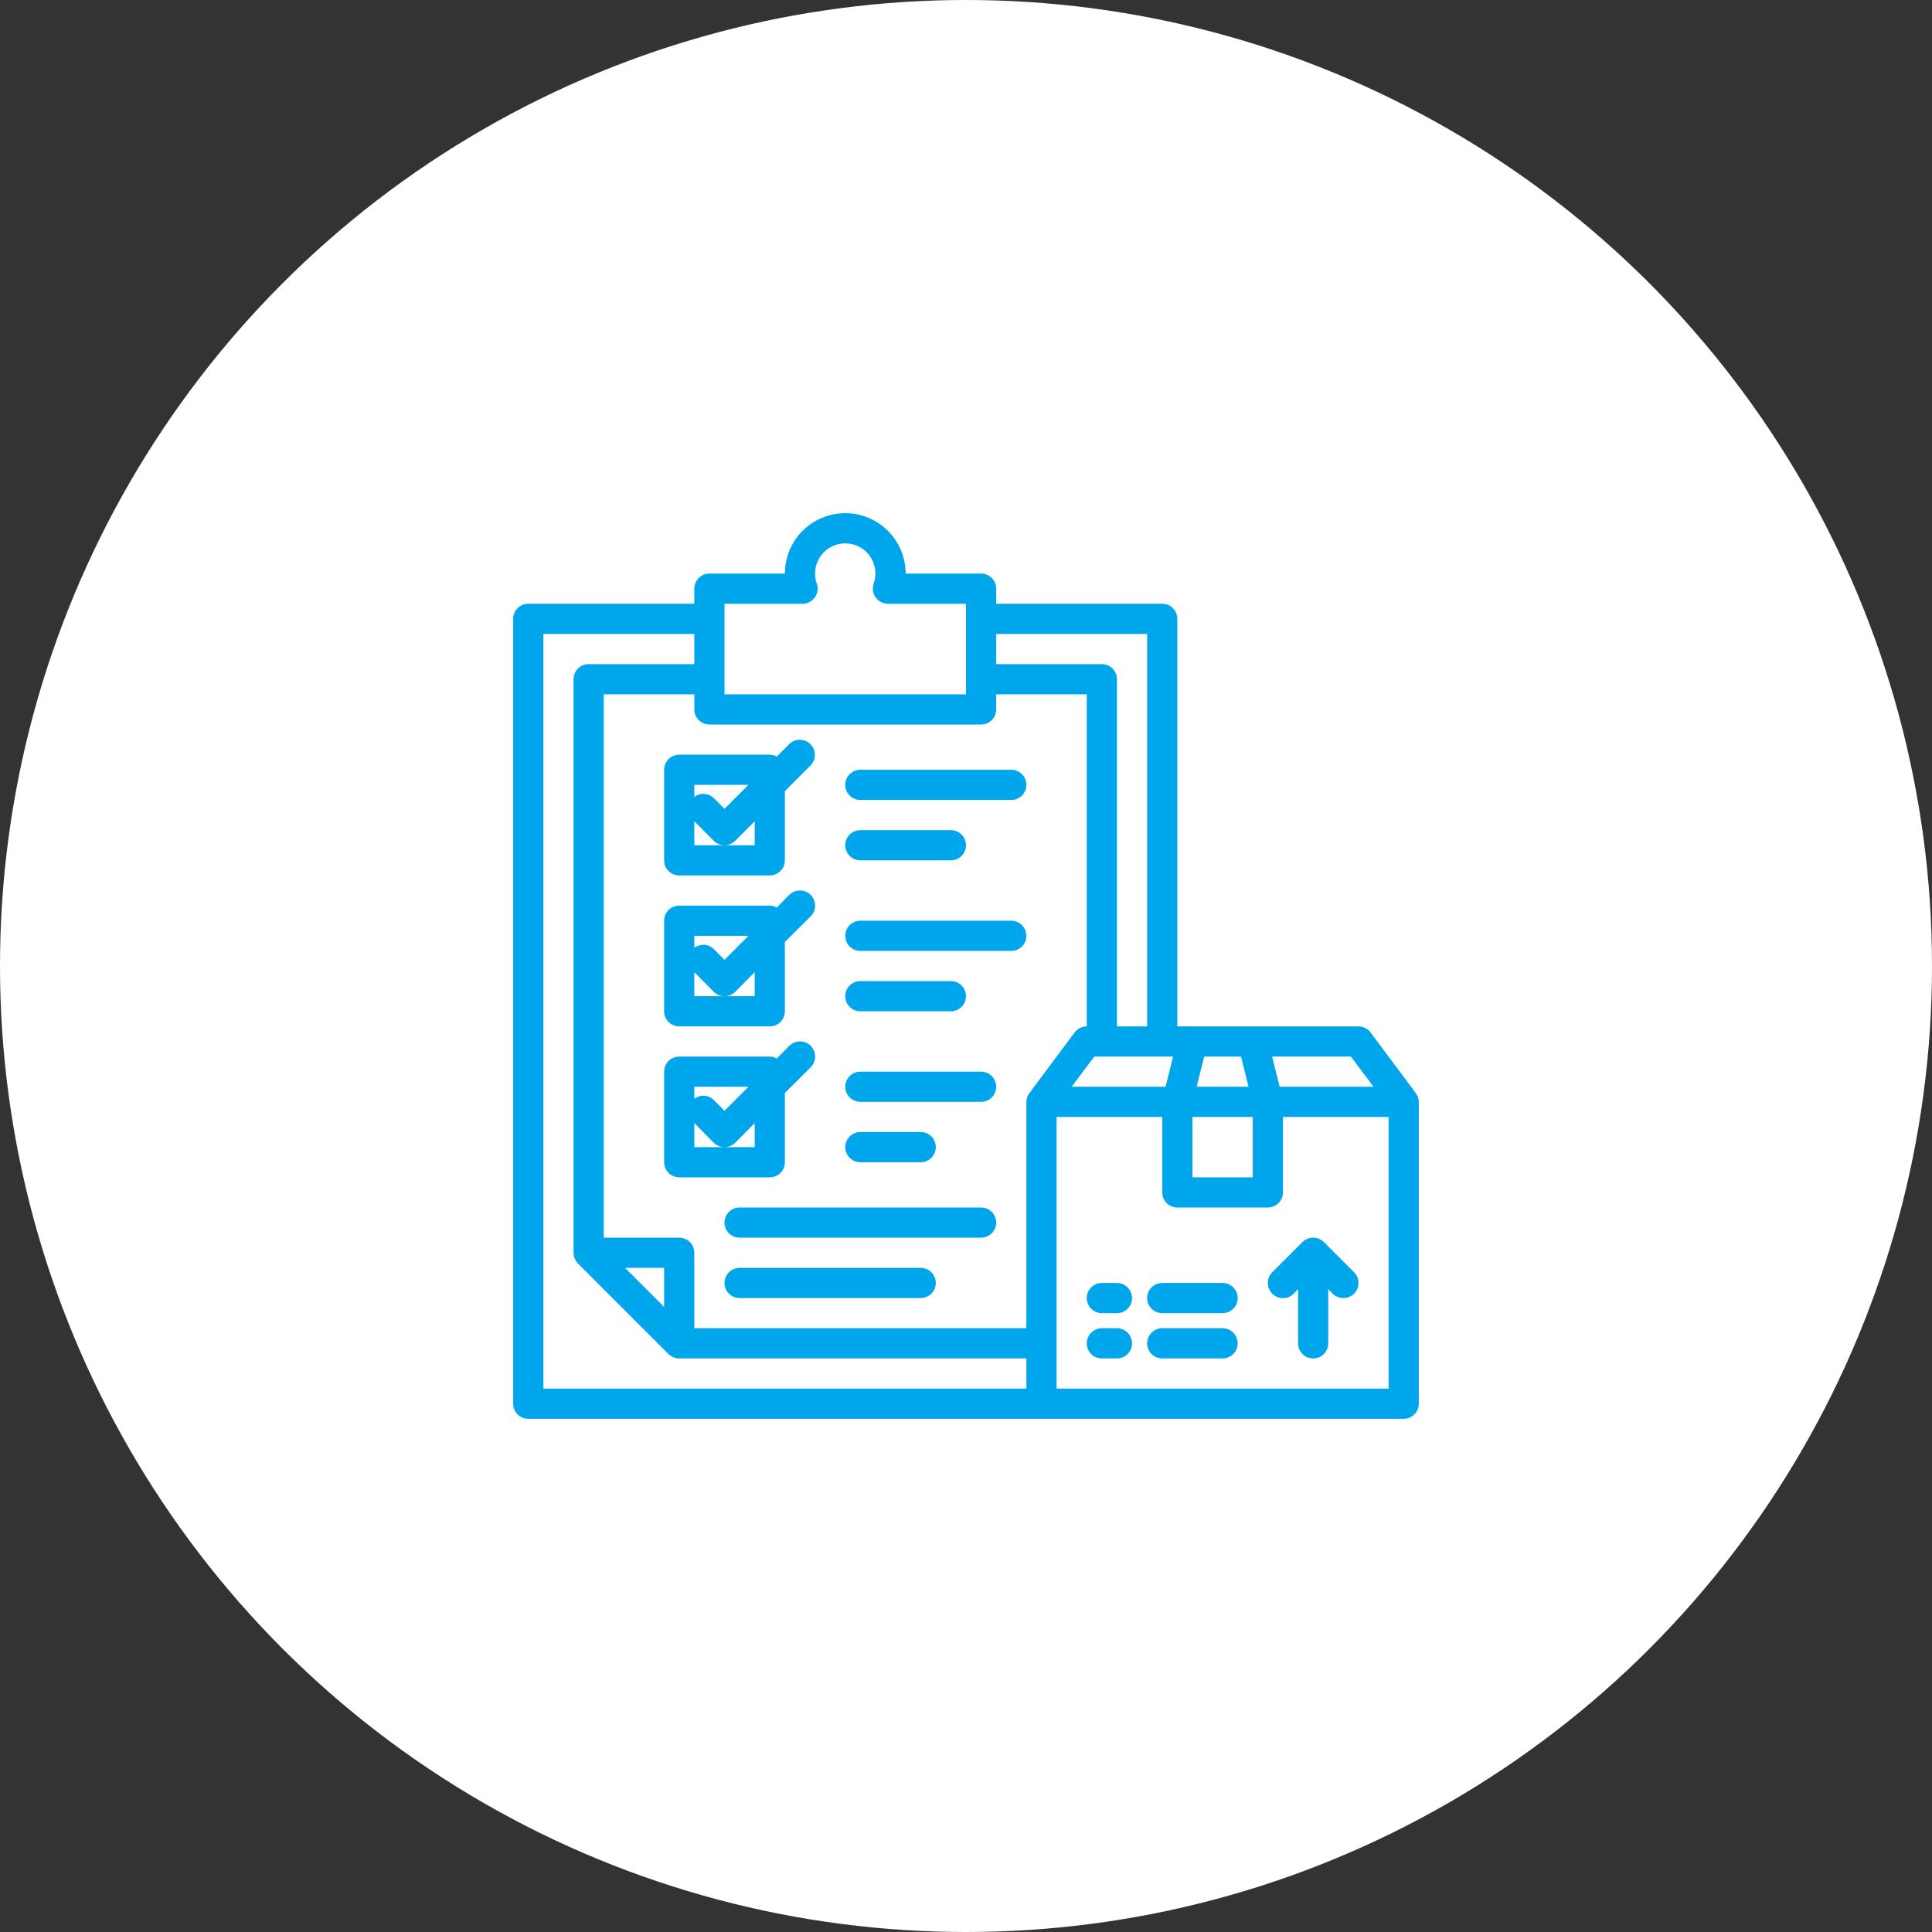
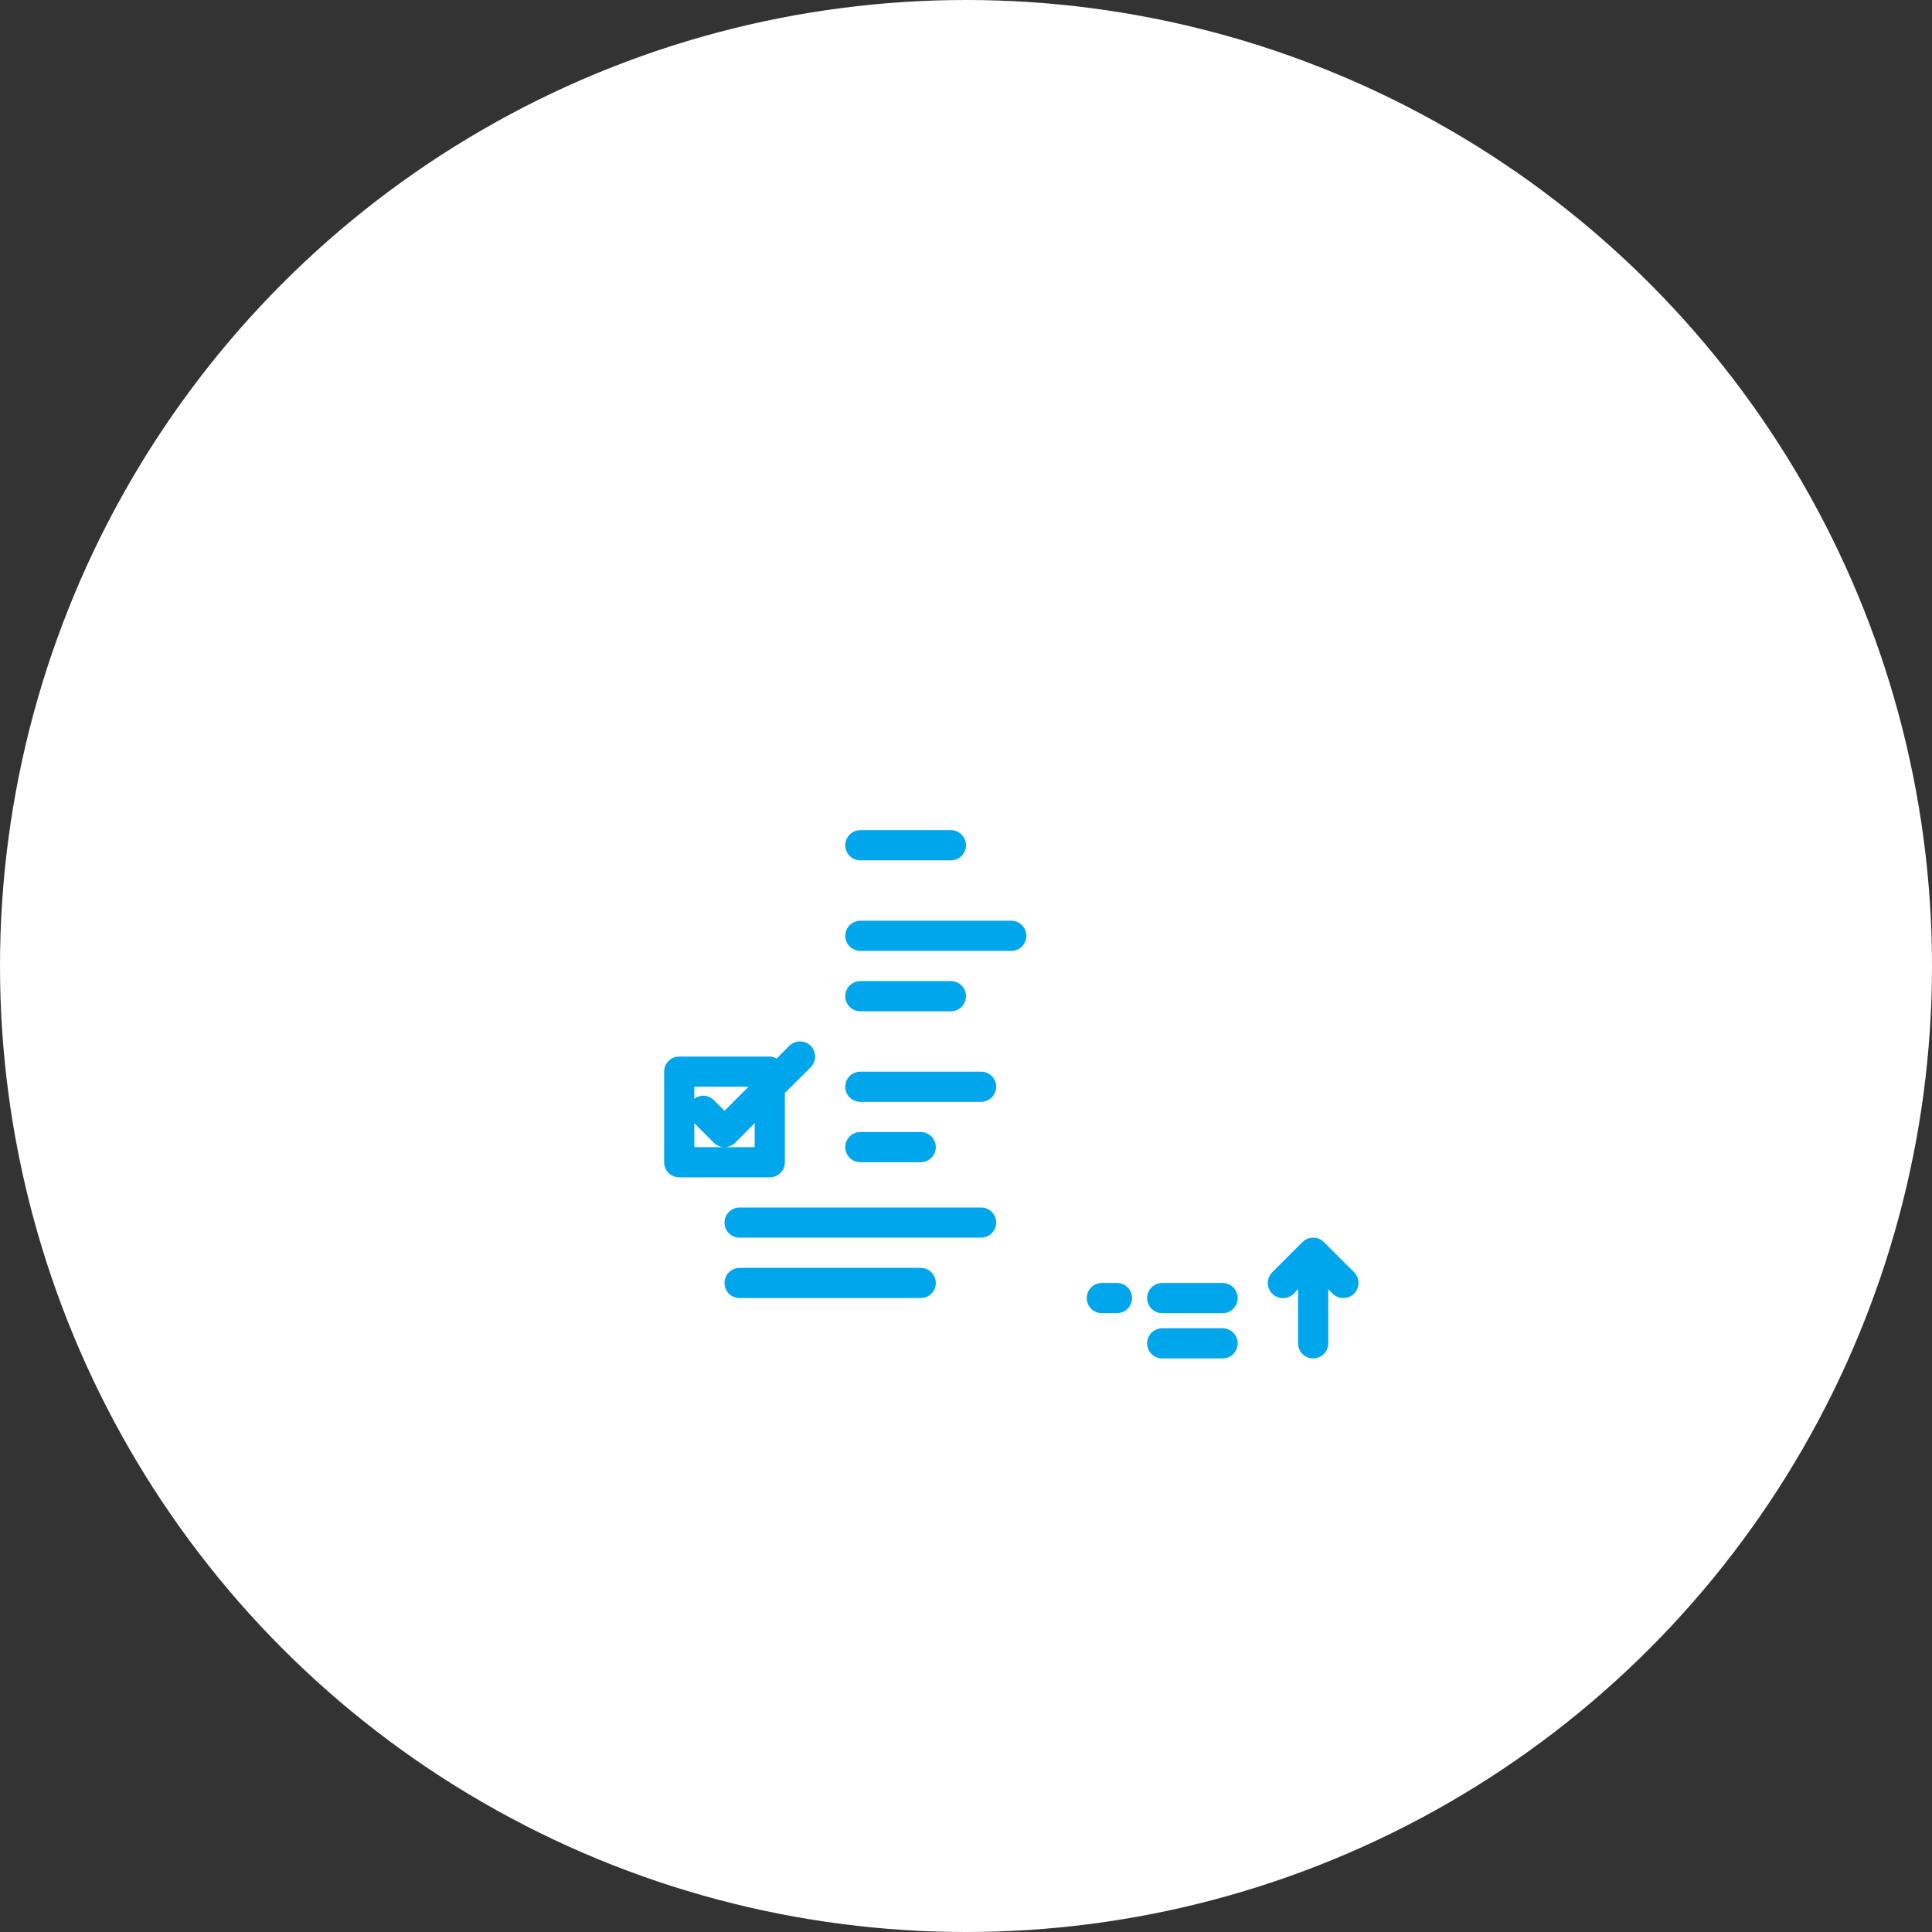
<svg xmlns="http://www.w3.org/2000/svg" width="80" height="80" viewBox="0 0 80 80" fill="none">
  <rect x="0" y="0" width="80" height="80" fill="#333333" stroke="none" />
  <circle cx="40" cy="40" r="40" fill="white" />
  <path d="M46.25 53.125H45.625C45.459 53.125 45.3 53.191 45.183 53.308C45.066 53.425 45 53.584 45 53.75C45 53.916 45.066 54.075 45.183 54.192C45.3 54.309 45.459 54.375 45.625 54.375H46.25C46.416 54.375 46.575 54.309 46.692 54.192C46.809 54.075 46.875 53.916 46.875 53.75C46.875 53.584 46.809 53.425 46.692 53.308C46.575 53.191 46.416 53.125 46.25 53.125Z" fill="#00A6EB" />
  <path d="M50.625 53.125H48.125C47.959 53.125 47.8 53.191 47.683 53.308C47.566 53.425 47.5 53.584 47.5 53.75C47.5 53.916 47.566 54.075 47.683 54.192C47.8 54.309 47.959 54.375 48.125 54.375H50.625C50.791 54.375 50.95 54.309 51.067 54.192C51.184 54.075 51.25 53.916 51.25 53.75C51.25 53.584 51.184 53.425 51.067 53.308C50.95 53.191 50.791 53.125 50.625 53.125Z" fill="#00A6EB" />
-   <path d="M46.25 55H45.625C45.459 55 45.3 55.066 45.183 55.183C45.066 55.3 45 55.459 45 55.625C45 55.791 45.066 55.95 45.183 56.067C45.3 56.184 45.459 56.25 45.625 56.25H46.25C46.416 56.25 46.575 56.184 46.692 56.067C46.809 55.95 46.875 55.791 46.875 55.625C46.875 55.459 46.809 55.3 46.692 55.183C46.575 55.066 46.416 55 46.25 55Z" fill="#00A6EB" />
  <path d="M50.625 55H48.125C47.959 55 47.8 55.066 47.683 55.183C47.566 55.3 47.5 55.459 47.5 55.625C47.5 55.791 47.566 55.95 47.683 56.067C47.8 56.184 47.959 56.25 48.125 56.25H50.625C50.791 56.25 50.95 56.184 51.067 56.067C51.184 55.95 51.25 55.791 51.25 55.625C51.25 55.459 51.184 55.3 51.067 55.183C50.95 55.066 50.791 55 50.625 55Z" fill="#00A6EB" />
-   <path d="M58.619 45.256L56.75 42.75C56.691 42.673 56.616 42.61 56.529 42.567C56.442 42.524 56.347 42.501 56.25 42.5H48.75V25.625C48.75 25.459 48.684 25.3 48.567 25.183C48.45 25.066 48.291 25 48.125 25H41.25V24.375C41.25 24.209 41.184 24.05 41.067 23.933C40.95 23.816 40.791 23.75 40.625 23.75H37.5C37.5 23.087 37.237 22.451 36.768 21.982C36.299 21.513 35.663 21.25 35 21.25C34.337 21.25 33.701 21.513 33.232 21.982C32.763 22.451 32.5 23.087 32.5 23.75H29.375C29.209 23.75 29.05 23.816 28.933 23.933C28.816 24.05 28.75 24.209 28.75 24.375V25H21.875C21.709 25 21.55 25.066 21.433 25.183C21.316 25.3 21.25 25.459 21.25 25.625V58.125C21.25 58.291 21.316 58.45 21.433 58.567C21.55 58.684 21.709 58.75 21.875 58.75H58.125C58.291 58.75 58.45 58.684 58.567 58.567C58.684 58.45 58.75 58.291 58.75 58.125V45.625C58.747 45.491 58.701 45.362 58.619 45.256ZM55.938 43.75L56.875 45H52.987L52.675 43.75H55.938ZM49.862 43.75H51.388L51.7 45H49.55L49.862 43.75ZM49.375 46.25H51.875V48.75H49.375V46.25ZM48.575 43.75L48.263 45H44.375L45.312 43.75H48.575ZM41.25 26.25H47.5V42.5H46.25V28.125C46.25 27.959 46.184 27.8 46.067 27.683C45.95 27.566 45.791 27.5 45.625 27.5H41.25V26.25ZM30 25H33.237C33.339 24.999 33.438 24.973 33.527 24.926C33.616 24.878 33.692 24.81 33.749 24.726C33.806 24.643 33.842 24.547 33.855 24.447C33.867 24.346 33.854 24.245 33.819 24.15C33.773 24.022 33.749 23.886 33.75 23.75C33.75 23.419 33.882 23.101 34.116 22.866C34.35 22.632 34.669 22.5 35 22.5C35.331 22.5 35.65 22.632 35.884 22.866C36.118 23.101 36.25 23.419 36.25 23.75C36.251 23.886 36.227 24.022 36.181 24.15C36.146 24.245 36.133 24.346 36.145 24.447C36.158 24.547 36.194 24.643 36.251 24.726C36.308 24.81 36.384 24.878 36.473 24.926C36.562 24.973 36.661 24.999 36.763 25H40V28.75H30V25ZM42.5 57.5H22.5V26.25H28.75V27.5H24.375C24.209 27.5 24.05 27.566 23.933 27.683C23.816 27.8 23.75 27.959 23.75 28.125V51.875C23.751 52.041 23.816 52.2 23.931 52.319L27.681 56.069C27.8 56.184 27.959 56.249 28.125 56.25H42.5V57.5ZM25.881 52.5H27.5V54.119L25.881 52.5ZM42.5 45.625V55H28.75V51.875C28.75 51.709 28.684 51.55 28.567 51.433C28.45 51.316 28.291 51.25 28.125 51.25H25V28.75H28.75V29.375C28.75 29.541 28.816 29.7 28.933 29.817C29.05 29.934 29.209 30 29.375 30H40.625C40.791 30 40.95 29.934 41.067 29.817C41.184 29.7 41.25 29.541 41.25 29.375V28.75H45V42.5C44.903 42.501 44.808 42.524 44.721 42.567C44.634 42.61 44.559 42.673 44.5 42.75C44.5 42.75 42.631 45.25 42.638 45.25C42.551 45.356 42.503 45.488 42.5 45.625ZM57.5 57.5H43.75V46.25H48.125V49.375C48.125 49.541 48.191 49.7 48.308 49.817C48.425 49.934 48.584 50 48.75 50H52.5C52.666 50 52.825 49.934 52.942 49.817C53.059 49.7 53.125 49.541 53.125 49.375V46.25H57.5V57.5Z" fill="#00A6EB" />
  <path d="M56.069 53.569C55.95 53.685 55.791 53.75 55.625 53.75C55.459 53.75 55.3 53.685 55.181 53.569L55 53.381V55.625C55 55.791 54.934 55.95 54.817 56.067C54.7 56.184 54.541 56.25 54.375 56.25C54.209 56.25 54.05 56.184 53.933 56.067C53.816 55.95 53.75 55.791 53.75 55.625V53.381L53.569 53.569C53.451 53.687 53.292 53.753 53.125 53.753C52.959 53.753 52.799 53.687 52.681 53.569C52.564 53.451 52.498 53.291 52.498 53.125C52.498 52.959 52.564 52.799 52.681 52.681L53.931 51.431C54.049 51.314 54.209 51.248 54.375 51.248C54.541 51.248 54.701 51.314 54.819 51.431L56.069 52.681C56.186 52.799 56.252 52.959 56.252 53.125C56.252 53.291 56.186 53.451 56.069 53.569Z" fill="#00A6EB" />
-   <path d="M28.125 36.25H31.875C32.041 36.25 32.2 36.184 32.317 36.067C32.434 35.95 32.5 35.791 32.5 35.625V32.759L33.567 31.692C33.681 31.574 33.744 31.416 33.742 31.252C33.741 31.088 33.675 30.932 33.559 30.816C33.443 30.7 33.287 30.634 33.123 30.633C32.959 30.631 32.801 30.694 32.683 30.808L32.163 31.329C32.075 31.279 31.976 31.252 31.875 31.25H28.125C27.959 31.25 27.8 31.316 27.683 31.433C27.566 31.55 27.5 31.709 27.5 31.875V35.625C27.5 35.791 27.566 35.95 27.683 36.067C27.8 36.184 27.959 36.25 28.125 36.25ZM31.25 35H28.75V34.009L29.558 34.817C29.675 34.934 29.834 35 30 35C30.166 35 30.325 34.934 30.442 34.817L31.25 34.009V35ZM30.991 32.5L30 33.491L29.558 33.05C29.452 32.945 29.312 32.883 29.163 32.874C29.015 32.865 28.868 32.91 28.75 33V32.5H30.991Z" fill="#00A6EB" />
-   <path d="M33.569 37.056C33.451 36.939 33.291 36.873 33.125 36.873C32.959 36.873 32.799 36.939 32.681 37.056L32.163 37.581C32.076 37.529 31.976 37.501 31.875 37.5H28.125C27.959 37.5 27.8 37.566 27.683 37.683C27.566 37.8 27.5 37.959 27.5 38.125V41.875C27.5 42.041 27.566 42.2 27.683 42.317C27.8 42.434 27.959 42.5 28.125 42.5H31.875C32.041 42.5 32.2 42.434 32.317 42.317C32.434 42.2 32.5 42.041 32.5 41.875V39.006L33.569 37.944C33.686 37.826 33.752 37.666 33.752 37.5C33.752 37.334 33.686 37.174 33.569 37.056ZM28.75 38.75H30.994L30 39.744L29.556 39.3C29.451 39.195 29.311 39.132 29.163 39.123C29.014 39.114 28.867 39.159 28.75 39.25V38.75ZM31.25 41.25H28.75V40.256L29.556 41.069C29.675 41.185 29.834 41.25 30 41.25C30.166 41.25 30.325 41.185 30.444 41.069L31.25 40.256V41.25Z" fill="#00A6EB" />
-   <path d="M35.625 33.125H41.875C42.041 33.125 42.2 33.059 42.317 32.942C42.434 32.825 42.5 32.666 42.5 32.5C42.5 32.334 42.434 32.175 42.317 32.058C42.2 31.941 42.041 31.875 41.875 31.875H35.625C35.459 31.875 35.3 31.941 35.183 32.058C35.066 32.175 35 32.334 35 32.5C35 32.666 35.066 32.825 35.183 32.942C35.3 33.059 35.459 33.125 35.625 33.125Z" fill="#00A6EB" />
  <path d="M35.625 35.625H39.375C39.541 35.625 39.7 35.559 39.817 35.442C39.934 35.325 40 35.166 40 35C40 34.834 39.934 34.675 39.817 34.558C39.7 34.441 39.541 34.375 39.375 34.375H35.625C35.459 34.375 35.3 34.441 35.183 34.558C35.066 34.675 35 34.834 35 35C35 35.166 35.066 35.325 35.183 35.442C35.3 35.559 35.459 35.625 35.625 35.625Z" fill="#00A6EB" />
  <path d="M35.625 39.375H41.875C42.041 39.375 42.2 39.309 42.317 39.192C42.434 39.075 42.5 38.916 42.5 38.75C42.5 38.584 42.434 38.425 42.317 38.308C42.2 38.191 42.041 38.125 41.875 38.125H35.625C35.459 38.125 35.3 38.191 35.183 38.308C35.066 38.425 35 38.584 35 38.75C35 38.916 35.066 39.075 35.183 39.192C35.3 39.309 35.459 39.375 35.625 39.375Z" fill="#00A6EB" />
  <path d="M35.625 41.875H39.375C39.541 41.875 39.7 41.809 39.817 41.692C39.934 41.575 40 41.416 40 41.25C40 41.084 39.934 40.925 39.817 40.808C39.7 40.691 39.541 40.625 39.375 40.625H35.625C35.459 40.625 35.3 40.691 35.183 40.808C35.066 40.925 35 41.084 35 41.25C35 41.416 35.066 41.575 35.183 41.692C35.3 41.809 35.459 41.875 35.625 41.875Z" fill="#00A6EB" />
  <path d="M33.569 43.306C33.451 43.189 33.291 43.123 33.125 43.123C32.959 43.123 32.799 43.189 32.681 43.306L32.163 43.831C32.076 43.779 31.976 43.751 31.875 43.75H28.125C27.959 43.75 27.8 43.816 27.683 43.933C27.566 44.05 27.5 44.209 27.5 44.375V48.125C27.5 48.291 27.566 48.45 27.683 48.567C27.8 48.684 27.959 48.75 28.125 48.75H31.875C32.041 48.75 32.2 48.684 32.317 48.567C32.434 48.45 32.5 48.291 32.5 48.125V45.256L33.569 44.194C33.686 44.076 33.752 43.916 33.752 43.75C33.752 43.584 33.686 43.424 33.569 43.306ZM28.75 45H30.994L30 45.994L29.556 45.55C29.451 45.445 29.311 45.382 29.163 45.373C29.014 45.364 28.867 45.409 28.75 45.5V45ZM31.25 47.5H28.75V46.506L29.556 47.319C29.675 47.435 29.834 47.5 30 47.5C30.166 47.5 30.325 47.435 30.444 47.319L31.25 46.506V47.5Z" fill="#00A6EB" />
  <path d="M35.625 45.625H40.625C40.791 45.625 40.95 45.559 41.067 45.442C41.184 45.325 41.25 45.166 41.25 45C41.25 44.834 41.184 44.675 41.067 44.558C40.95 44.441 40.791 44.375 40.625 44.375H35.625C35.459 44.375 35.3 44.441 35.183 44.558C35.066 44.675 35 44.834 35 45C35 45.166 35.066 45.325 35.183 45.442C35.3 45.559 35.459 45.625 35.625 45.625Z" fill="#00A6EB" />
  <path d="M35.625 48.125H38.125C38.291 48.125 38.45 48.059 38.567 47.942C38.684 47.825 38.75 47.666 38.75 47.5C38.75 47.334 38.684 47.175 38.567 47.058C38.45 46.941 38.291 46.875 38.125 46.875H35.625C35.459 46.875 35.3 46.941 35.183 47.058C35.066 47.175 35 47.334 35 47.5C35 47.666 35.066 47.825 35.183 47.942C35.3 48.059 35.459 48.125 35.625 48.125Z" fill="#00A6EB" />
  <path d="M40.625 50H30.625C30.459 50 30.3 50.066 30.183 50.183C30.066 50.3 30 50.459 30 50.625C30 50.791 30.066 50.95 30.183 51.067C30.3 51.184 30.459 51.25 30.625 51.25H40.625C40.791 51.25 40.95 51.184 41.067 51.067C41.184 50.95 41.25 50.791 41.25 50.625C41.25 50.459 41.184 50.3 41.067 50.183C40.95 50.066 40.791 50 40.625 50Z" fill="#00A6EB" />
  <path d="M38.125 52.5H30.625C30.459 52.5 30.3 52.566 30.183 52.683C30.066 52.8 30 52.959 30 53.125C30 53.291 30.066 53.45 30.183 53.567C30.3 53.684 30.459 53.75 30.625 53.75H38.125C38.291 53.75 38.45 53.684 38.567 53.567C38.684 53.45 38.75 53.291 38.75 53.125C38.75 52.959 38.684 52.8 38.567 52.683C38.45 52.566 38.291 52.5 38.125 52.5Z" fill="#00A6EB" />
</svg>